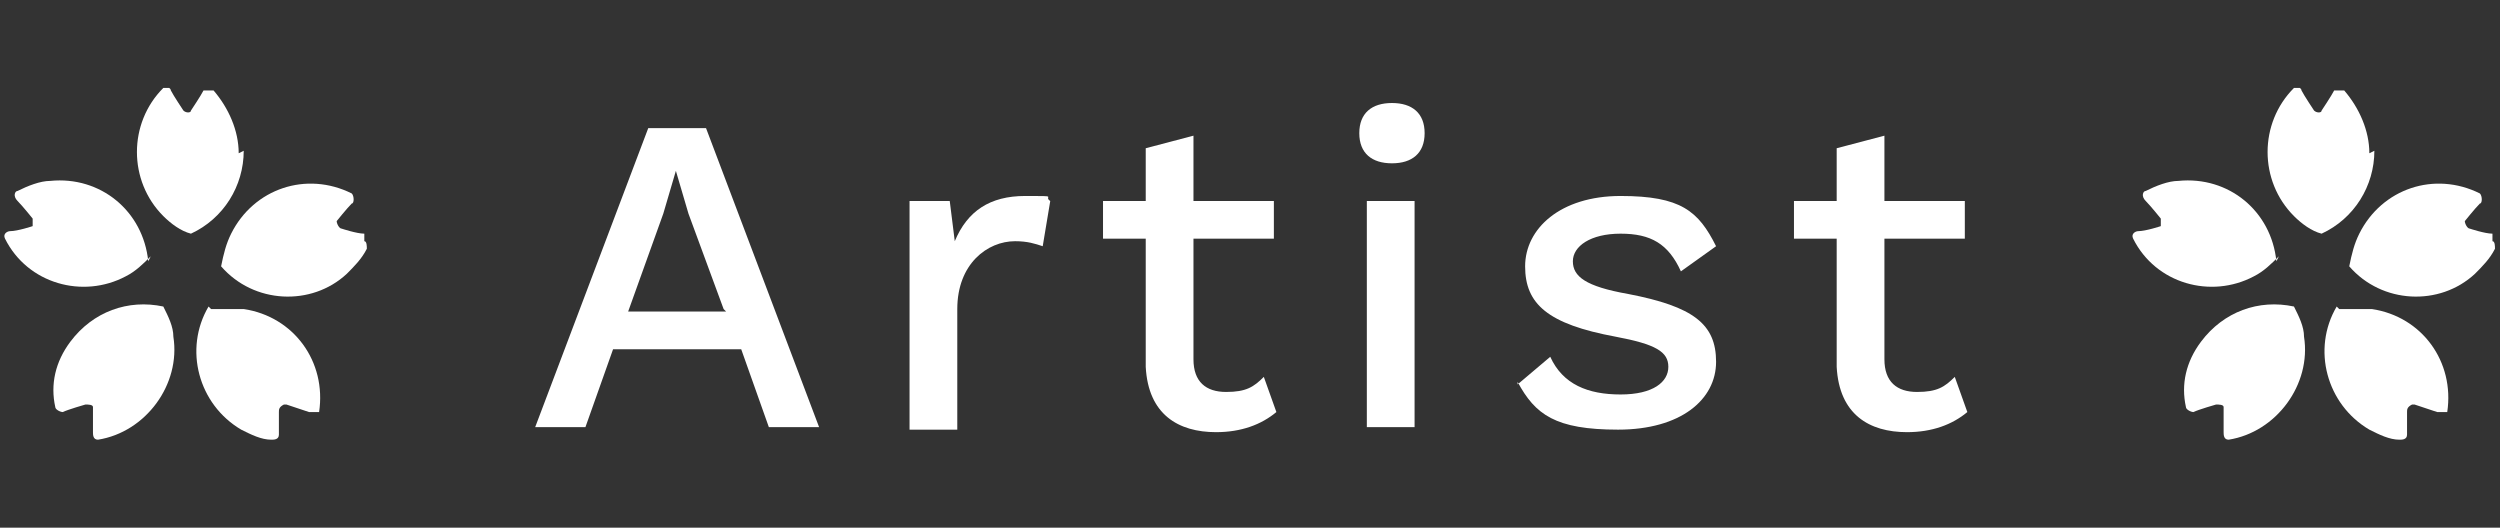
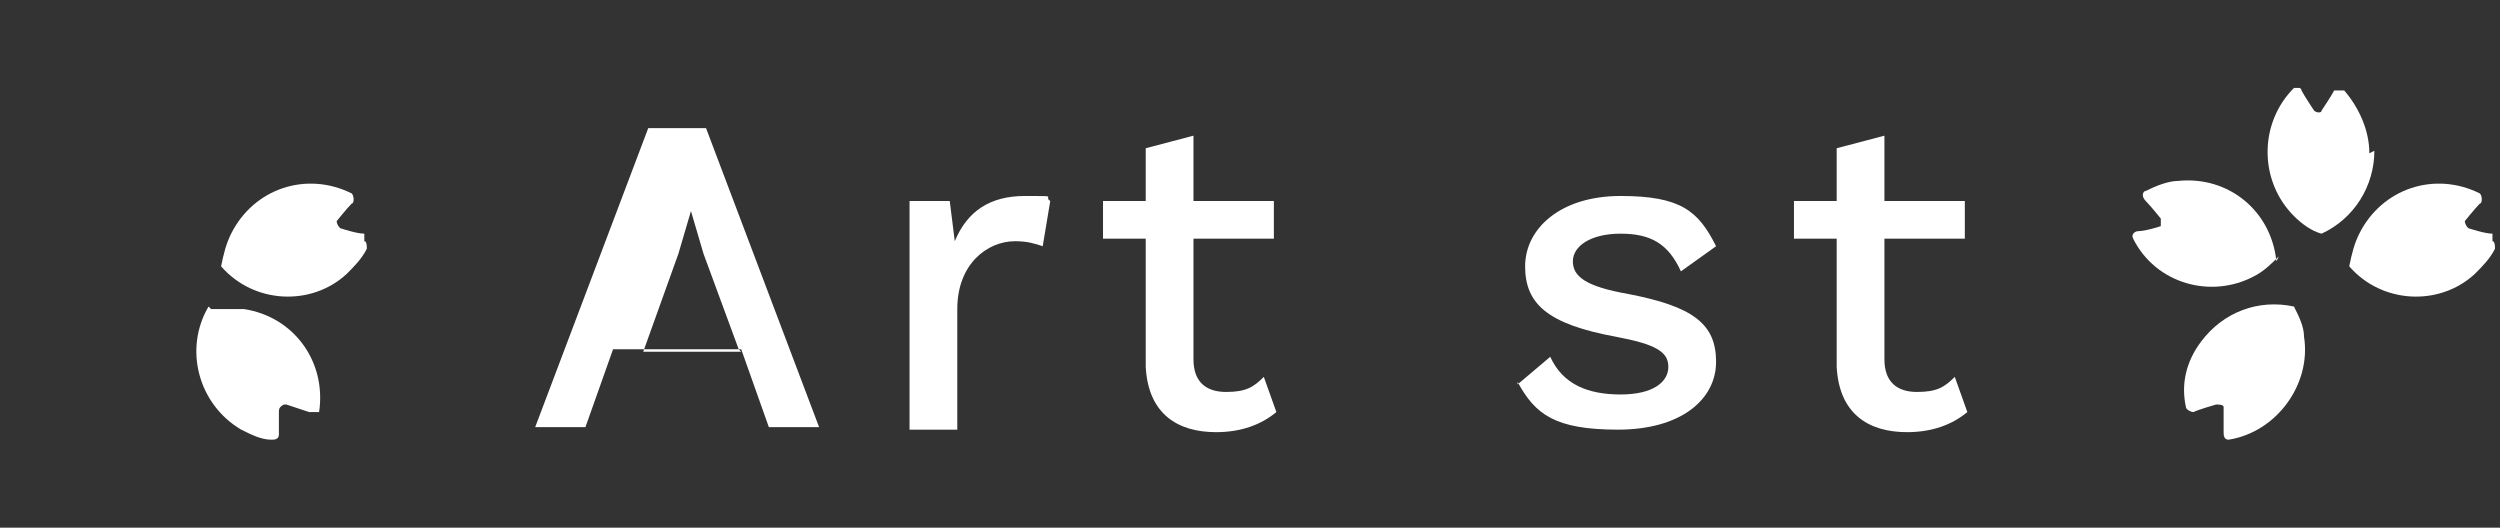
<svg xmlns="http://www.w3.org/2000/svg" id="_レイヤー_1" data-name="レイヤー_1" version="1.1" viewBox="0 0 99.5 21">
  <rect x="0" y="0" width="99.5" height="21" fill="#333333" stroke="none" />
  <defs>
    <style>
      .st0 {
        fill: none;
      }

      .st1 {
        isolation: isolate;
      }

      .st2 {
        clip-path: url(#clippath-1);
      }

      .st3 {
        fill: #fff;
      }

      .st4 {
        clip-path: url(#clippath);
      }
    </style>
    <clipPath id="clippath">
      <rect class="st0" y="3.5" width="14.7" height="14" />
    </clipPath>
    <clipPath id="clippath-1">
      <rect class="st0" x="84.8" y="3.5" width="14.7" height="14" />
    </clipPath>
  </defs>
  <g id="_グループ_95" data-name="グループ_95">
    <g id="Artist" class="st1">
      <g class="st1">
-         <path class="st3" d="M29.4,13.9h-5l-1.1,3.1h-2l4.5-11.9h2.3l4.5,11.9h-2l-1.1-3.1ZM28.8,12.3l-1.4-3.8-.5-1.7h0l-.5,1.7-1.4,3.9h3.9Z" />
+         <path class="st3" d="M29.4,13.9h-5l-1.1,3.1h-2l4.5-11.9h2.3l4.5,11.9h-2l-1.1-3.1Zl-1.4-3.8-.5-1.7h0l-.5,1.7-1.4,3.9h3.9Z" />
        <path class="st3" d="M41.8,8l-.3,1.8c-.3-.1-.6-.2-1.1-.2-1.1,0-2.3.9-2.3,2.7v4.8h-1.9V8h1.6l.2,1.6c.5-1.2,1.4-1.8,2.8-1.8s.7,0,1,.2Z" />
        <path class="st3" d="M50.8,16.4c-.6.5-1.4.8-2.4.8-1.5,0-2.7-.7-2.8-2.6v-5.1h-1.7v-1.5h1.7v-2.1l1.9-.5v2.6h3.2v1.5h-3.2v4.8c0,.9.5,1.3,1.3,1.3s1.1-.2,1.5-.6l.5,1.4Z" />
-         <path class="st3" d="M54.1,5.3c0-.8.5-1.2,1.3-1.2s1.3.4,1.3,1.2-.5,1.2-1.3,1.2-1.3-.4-1.3-1.2ZM56.3,17h-1.9V8h1.9v9Z" />
        <path class="st3" d="M60.4,15.3l1.3-1.1c.5,1.1,1.5,1.5,2.8,1.5s1.9-.5,1.9-1.1-.5-.9-2.1-1.2c-2.7-.5-3.6-1.3-3.6-2.8s1.4-2.8,3.8-2.8,3.1.6,3.8,2l-1.4,1c-.5-1.1-1.2-1.5-2.4-1.5s-1.9.5-1.9,1.1.5,1,2.2,1.3c2.6.5,3.5,1.2,3.5,2.7s-1.4,2.7-3.9,2.7-3.3-.6-4-1.9Z" />
        <path class="st3" d="M78.3,16.4c-.6.5-1.4.8-2.4.8-1.5,0-2.7-.7-2.8-2.6v-5.1h-1.7v-1.5h1.7v-2.1l1.9-.5v2.6h3.2v1.5h-3.2v4.8c0,.9.5,1.3,1.3,1.3s1.1-.2,1.5-.6l.5,1.4Z" />
      </g>
    </g>
    <g id="_グループ_30" data-name="グループ_30">
      <g class="st4">
        <g id="_グループ_29" data-name="グループ_29">
-           <path id="_パス_106" data-name="パス_106" class="st3" d="M9.5,6.1c0-.9-.4-1.8-1-2.5-.1,0-.3,0-.4,0,0,0,0,0,0,0-.1.2-.5.8-.5.8,0,.1-.2.1-.3,0,0,0,0,0,0,0,0,0-.4-.6-.5-.8,0-.1-.2-.2-.3-.1,0,0,0,0,0,0-1.4,1.4-1.4,3.7,0,5.1.3.3.7.6,1.1.7,1.3-.6,2.1-1.9,2.1-3.3" />
-           <path id="_パス_107" data-name="パス_107" class="st3" d="M5.9,10.4c-.2-2-1.9-3.4-3.9-3.2-.4,0-.9.2-1.3.4-.1,0-.2.2,0,.4,0,0,0,0,0,0,.2.2.6.7.6.7,0,.1,0,.3,0,.3,0,0,0,0,0,0,0,0-.6.2-.9.2-.1,0-.3.1-.2.3,0,0,0,0,0,0,.9,1.8,3.1,2.4,4.8,1.5.4-.2.7-.5,1-.8" />
-           <path id="_パス_108" data-name="パス_108" class="st3" d="M2.8,13.6c-.6.8-.8,1.7-.6,2.6,0,.1.2.2.3.2,0,0,0,0,0,0,.2-.1.9-.3.9-.3.1,0,.3,0,.3.1,0,0,0,0,0,.1,0,0,0,.7,0,.9,0,.1,0,.3.2.3,0,0,0,0,0,0,1.9-.3,3.3-2.2,3-4.1,0-.4-.2-.8-.4-1.2-1.4-.3-2.8.2-3.7,1.4" />
          <path id="_パス_109" data-name="パス_109" class="st3" d="M8.3,12.2c-1,1.7-.4,3.9,1.3,4.9.4.2.8.4,1.2.4.1,0,.3,0,.3-.2,0,0,0,0,0,0,0-.3,0-.9,0-.9,0-.1,0-.2.2-.3,0,0,0,0,.1,0,0,0,.6.2.9.3.1,0,.3,0,.4,0,0,0,0,0,0,0,.3-2-1-3.8-3-4.1-.4,0-.9,0-1.3,0" />
          <path id="_パス_110" data-name="パス_110" class="st3" d="M14.5,9.3c-.3,0-.9-.2-.9-.2-.1,0-.2-.2-.2-.3,0,0,0,0,0,0,0,0,.4-.5.6-.7.1,0,.1-.3,0-.4,0,0,0,0,0,0-1.8-.9-3.9-.2-4.8,1.6-.2.4-.3.8-.4,1.3,1.3,1.5,3.6,1.6,5,.3.3-.3.6-.6.8-1,0-.1,0-.3-.1-.3,0,0,0,0,0,0" />
        </g>
      </g>
    </g>
    <g id="_グループ_31" data-name="グループ_31">
      <g class="st2">
        <g id="_グループ_29-2" data-name="グループ_29-2">
          <path id="_パス_106-2" data-name="パス_106-2" class="st3" d="M94.3,6.1c0-.9-.4-1.8-1-2.5-.1,0-.3,0-.4,0,0,0,0,0,0,0-.1.2-.5.8-.5.8,0,.1-.2.1-.3,0,0,0,0,0,0,0,0,0-.4-.6-.5-.8,0-.1-.2-.2-.3-.1,0,0,0,0,0,0-1.4,1.4-1.4,3.7,0,5.1.3.3.7.6,1.1.7,1.3-.6,2.1-1.9,2.1-3.3" />
          <path id="_パス_107-2" data-name="パス_107-2" class="st3" d="M90.6,10.4c-.2-2-1.9-3.4-3.9-3.2-.4,0-.9.2-1.3.4-.1,0-.2.2,0,.4,0,0,0,0,0,0,.2.2.6.7.6.7,0,.1,0,.3,0,.3,0,0,0,0,0,0,0,0-.6.2-.9.2-.1,0-.3.1-.2.3,0,0,0,0,0,0,.9,1.8,3.1,2.4,4.8,1.5.4-.2.7-.5,1-.8" />
          <path id="_パス_108-2" data-name="パス_108-2" class="st3" d="M87.6,13.6c-.6.8-.8,1.7-.6,2.6,0,.1.2.2.3.2,0,0,0,0,0,0,.2-.1.9-.3.9-.3.1,0,.3,0,.3.1,0,0,0,0,0,.1,0,0,0,.7,0,.9,0,.1,0,.3.2.3,0,0,0,0,0,0,1.9-.3,3.3-2.2,3-4.1,0-.4-.2-.8-.4-1.2-1.4-.3-2.8.2-3.7,1.4" />
-           <path id="_パス_109-2" data-name="パス_109-2" class="st3" d="M93,12.2c-1,1.7-.4,3.9,1.3,4.9.4.2.8.4,1.2.4.1,0,.3,0,.3-.2,0,0,0,0,0,0,0-.3,0-.9,0-.9,0-.1,0-.2.2-.3,0,0,0,0,.1,0,0,0,.6.2.9.3.1,0,.3,0,.4,0,0,0,0,0,0,0,.3-2-1-3.8-3-4.1-.4,0-.9,0-1.3,0" />
          <path id="_パス_110-2" data-name="パス_110-2" class="st3" d="M99.2,9.3c-.3,0-.9-.2-.9-.2-.1,0-.2-.2-.2-.3,0,0,0,0,0,0,0,0,.4-.5.6-.7.1,0,.1-.3,0-.4,0,0,0,0,0,0-1.8-.9-3.9-.2-4.8,1.6-.2.4-.3.8-.4,1.3,1.3,1.5,3.6,1.6,5,.3.3-.3.6-.6.8-1,0-.1,0-.3-.1-.3,0,0,0,0,0,0" />
        </g>
      </g>
    </g>
  </g>
</svg>